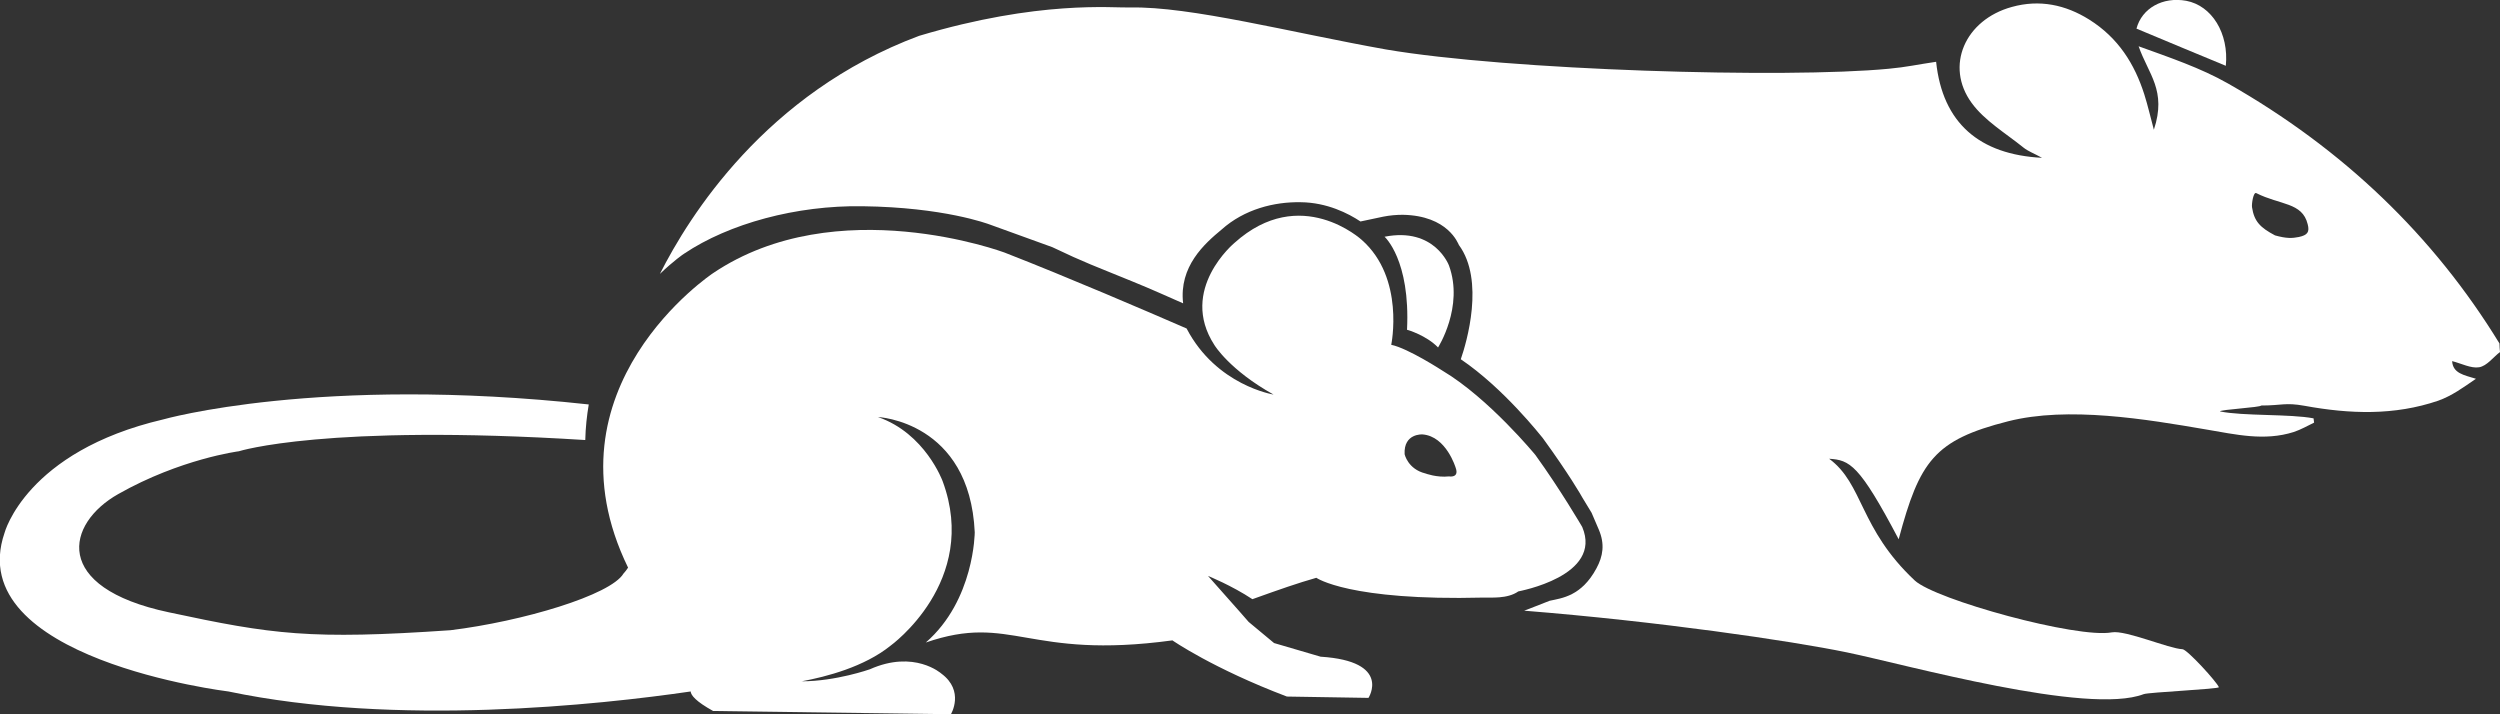
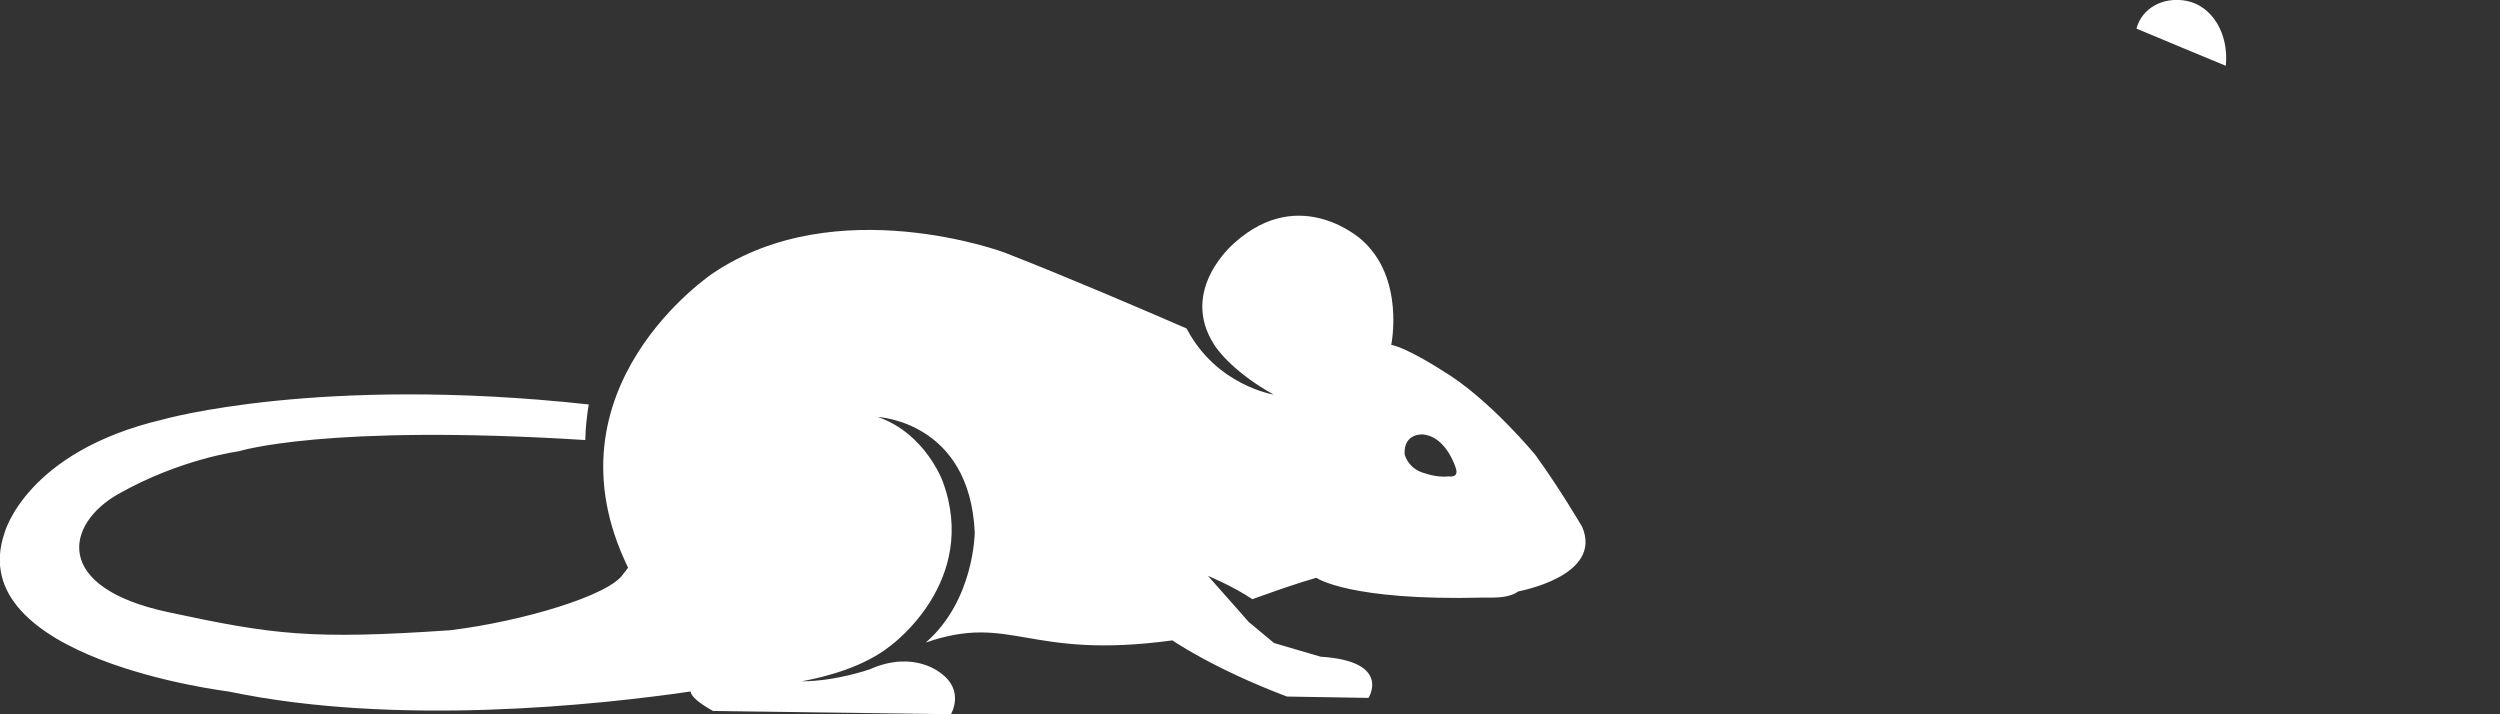
<svg xmlns="http://www.w3.org/2000/svg" id="Capa-1" x="0px" y="0px" viewBox="0 0 934.6 267" style="enable-background:new 0 0 934.6 267;" xml:space="preserve">
  <rect x="0" y="0" width="934.6" height="267" fill="#333333" stroke="none" />
  <style type="text/css">	.st0{fill-rule:evenodd;clip-rule:evenodd;fill:#FFFFFF;}</style>
  <g>
    <path class="st0" d="M591.5,197c0,0-8.1-13.9-17.5-26.9c0,0-17.4-21.2-34.7-31.5c0,0-12.9-8.4-19.2-9.7c0,0,5.2-24.9-11-39.2  c0,0-22.9-21.1-47.6,1.1c0,0-21,17.4-7.5,38.2c0,0,5.6,9.3,22.1,18.5c0,0-21.4-3.4-32.5-24.7c-15.2-6.6-44-19-68.1-28.4  c0,0-62.7-23.4-108.9,7.7c0,0-64.6,42.8-31.8,110.1c-0.6,0.9-1.1,1.6-1.7,2.2c-4.8,8.1-37.8,17.9-64.7,21.2  c-52.5,3.6-66.5,1.6-105.3-6.7c-43.9-9.3-38.4-33.2-18.9-44.2c23.3-13.2,45.1-16,45.1-16s32.3-10.3,129.5-4.2  c0.1-4.7,0.6-9.1,1.3-13.3C119.2,140.2,61,156.8,61,156.8c-51.3,12-59.3,42.4-59.3,42.4c-16.2,47.2,83.7,59.3,83.7,59.3  c62.8,13.2,138.5,5,172.8,0c0.1,1.4,1.9,3.7,8.4,7.3l88.9,1.2c0,0,5.2-8.7-3.6-15.2c0,0-10.1-9-26.7-1.6c0,0-12.7,4.5-25.5,4.5  c9.2-1.7,23.4-5.4,33.2-13.3c0,0,33.4-24,19.5-61.5c0,0-6.5-17.9-24.2-24c0,0,34.3,1.6,36.2,43.1c0,0-0.1,25.4-18.3,41.2  c32.2-11.1,37.8,6.6,92.2-0.8c0,0,15.1,10.5,42.8,21l30.5,0.5c0,0,8.8-13.7-17.9-15.4l-17.4-5.1l-9.5-7.9c0,0-3.8-4.4-15.2-17.2  c0,0,8.9,3.6,16.6,8.7c10.6-3.8,16.6-5.9,23.9-8c0,0,12.2,8.7,62.5,7.4c2.5-0.1,8.9,0.6,13-2.3C567.8,221,599.3,215.4,591.5,197z   M541.7,178.1c-4.6,0.5-8.8-1.1-8.8-1.1c-6.6-1.6-7.8-7.2-7.8-7.2c-0.4-7.9,6.7-7.4,6.7-7.4c8.9,0.7,12.4,12.5,12.4,12.5  C545.6,178.8,541.7,178.1,541.7,178.1z" />
    <path class="st0" d="M817.3,0.3c-8.8-1.6-16.6,2.8-18.6,10.4c11,4.6,22,9.2,33.4,13.9C833.3,12.5,826.9,2.1,817.3,0.3z" />
-     <path class="st0" d="M934.4,128.4c-24.6-40.2-58.4-72.7-101.5-97.2c-10.2-5.8-21.8-9.7-33.4-13.9c3.6,10.4,10.6,16.5,5.7,31.2  c-1.2-4.4-2.2-8.9-3.6-13.3c-3.6-11.2-9.6-21-20.6-27.9c-8.8-5.5-18.5-7.6-28.9-4.7c-17.5,4.8-25.1,22.1-15,35.9  c4.8,6.6,12.7,11.3,19.4,16.7c1.6,1.3,3.8,2.1,6.9,3.8C740,57.8,726.2,46,723.8,23.1c-6.9,1-11.1,2-17.7,2.6  c-38.5,3.7-142.2,0.6-187.9-7.2c-35.4-6.3-73.3-16.2-95.7-15.7C416,3,388.4,0,343.6,13.4c-57.4,21.4-86.1,67.6-96.9,89  c5.1-4.9,8.9-7.5,9.1-7.6c16.7-11.2,41.9-18.1,66.7-17.7c30.3,0.4,46.6,6.5,47.7,6.9l23.2,8.4c12.1,5.8,16,7.1,29.9,12.8  c7.4,3,13.5,5.8,19,8.2c-1.6-13.8,8-22.3,14.4-27.6c8.5-7.6,19.7-10.4,29.6-10.2c9.8,0.1,17.8,4.2,22.3,7.2l8.5-1.8  c2.5-0.5,5-0.7,7.3-0.7c17,0.3,20.7,10.8,21,11.3c9.7,13.2,2.9,36.4,0.7,42.7c16.1,10.9,29.9,28.6,30.6,29.4  c9.7,13.3,14.6,21.8,14.9,22.4l3.4,5.6l2.7,6.3c2.3,5.4,1.6,9.9-0.9,14.5c-5.6,10.4-12.9,11.1-17.5,12.1c-3.6,1.4-6.8,2.7-9.5,3.7  c50,4,99.4,11.2,120.7,15.6c22.3,4.6,90,23.6,110.9,15.6c1.7-0.7,28.3-1.9,28.1-2.6c-0.7-1.9-11.8-14.1-13.6-14.2  c-5.1-0.2-21.2-7.2-26.4-6.3c-12.9,2.4-66-12.2-73.7-19.4c-20.8-19.5-19.1-36-32-45.5c7.7,0.5,11.2,2,26,30.1  c7.8-29.2,13.3-37.1,40.9-44.1c22.4-5.7,51.6-0.8,74.3,3.1c10.7,1.8,21.5,4.4,32.5,0.9c2.7-0.9,5.1-2.3,7.6-3.5  c-0.1-0.5-0.1-1.1-0.2-1.6c-8.7-1.7-26.4-0.8-35-2.6c0.1-0.7,15.3-1.5,15.4-2.2c7.8,0,8.9-1.2,16.2,0.1c16.9,3.1,33.6,3.7,50-1.9  c5.1-1.8,9.6-5.1,14.1-8.2c-4.5-1.4-8.6-2-8.9-6.6c3.5,0.9,7.1,2.8,10.1,2.3c2.9-0.5,5.2-3.7,7.8-5.7  C934.5,130.6,934.4,129.5,934.4,128.4z M859.4,88.6c-2.5,0.5-4.6,0.6-8.9-0.6c-5.5-2.9-7.8-5.2-8.6-10.5c-0.2-1.2,0.5-5.9,1.6-5.3  c8.9,4.5,17.2,3.4,19.2,11.6C863.5,86.8,862.6,87.9,859.4,88.6z" />
-     <path class="st0" d="M537.6,129.9c0,0,9.7-15.2,4.1-30.6c0,0-5.3-14.5-24.1-10.8c0,0,9.7,8.6,8.4,34.8  C526,123.2,533.3,125.4,537.6,129.9z" />
  </g>
</svg>